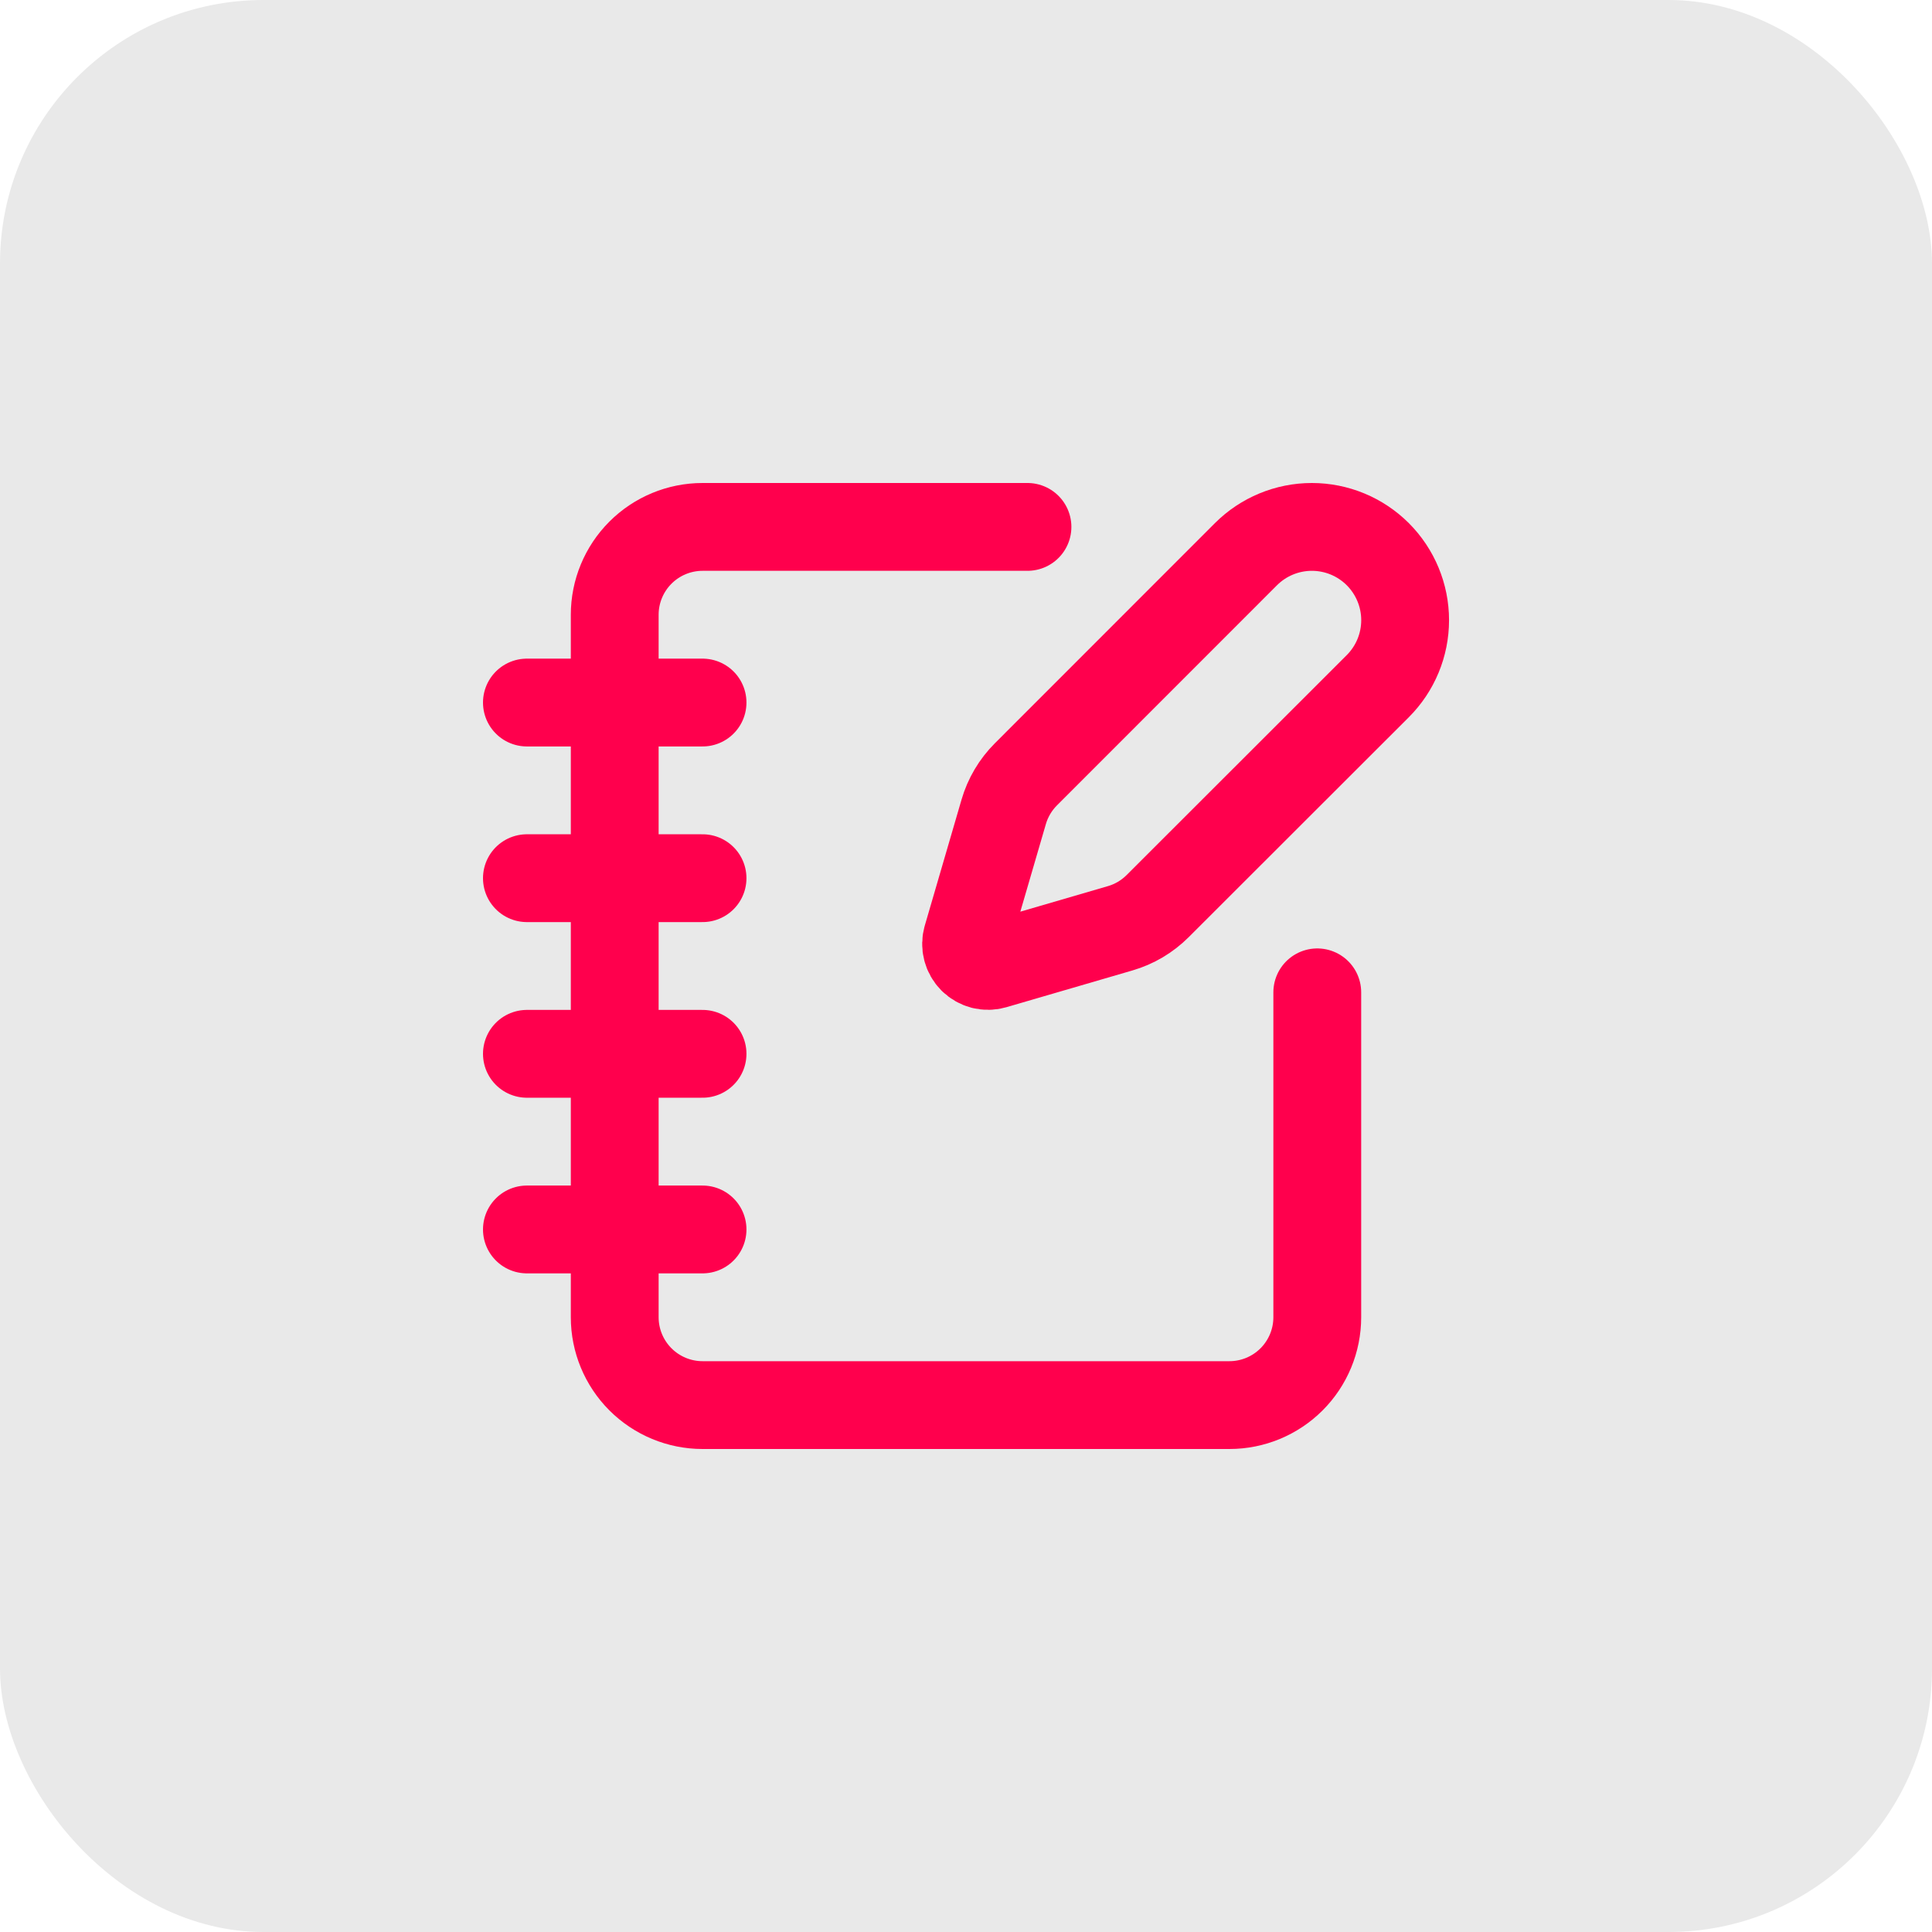
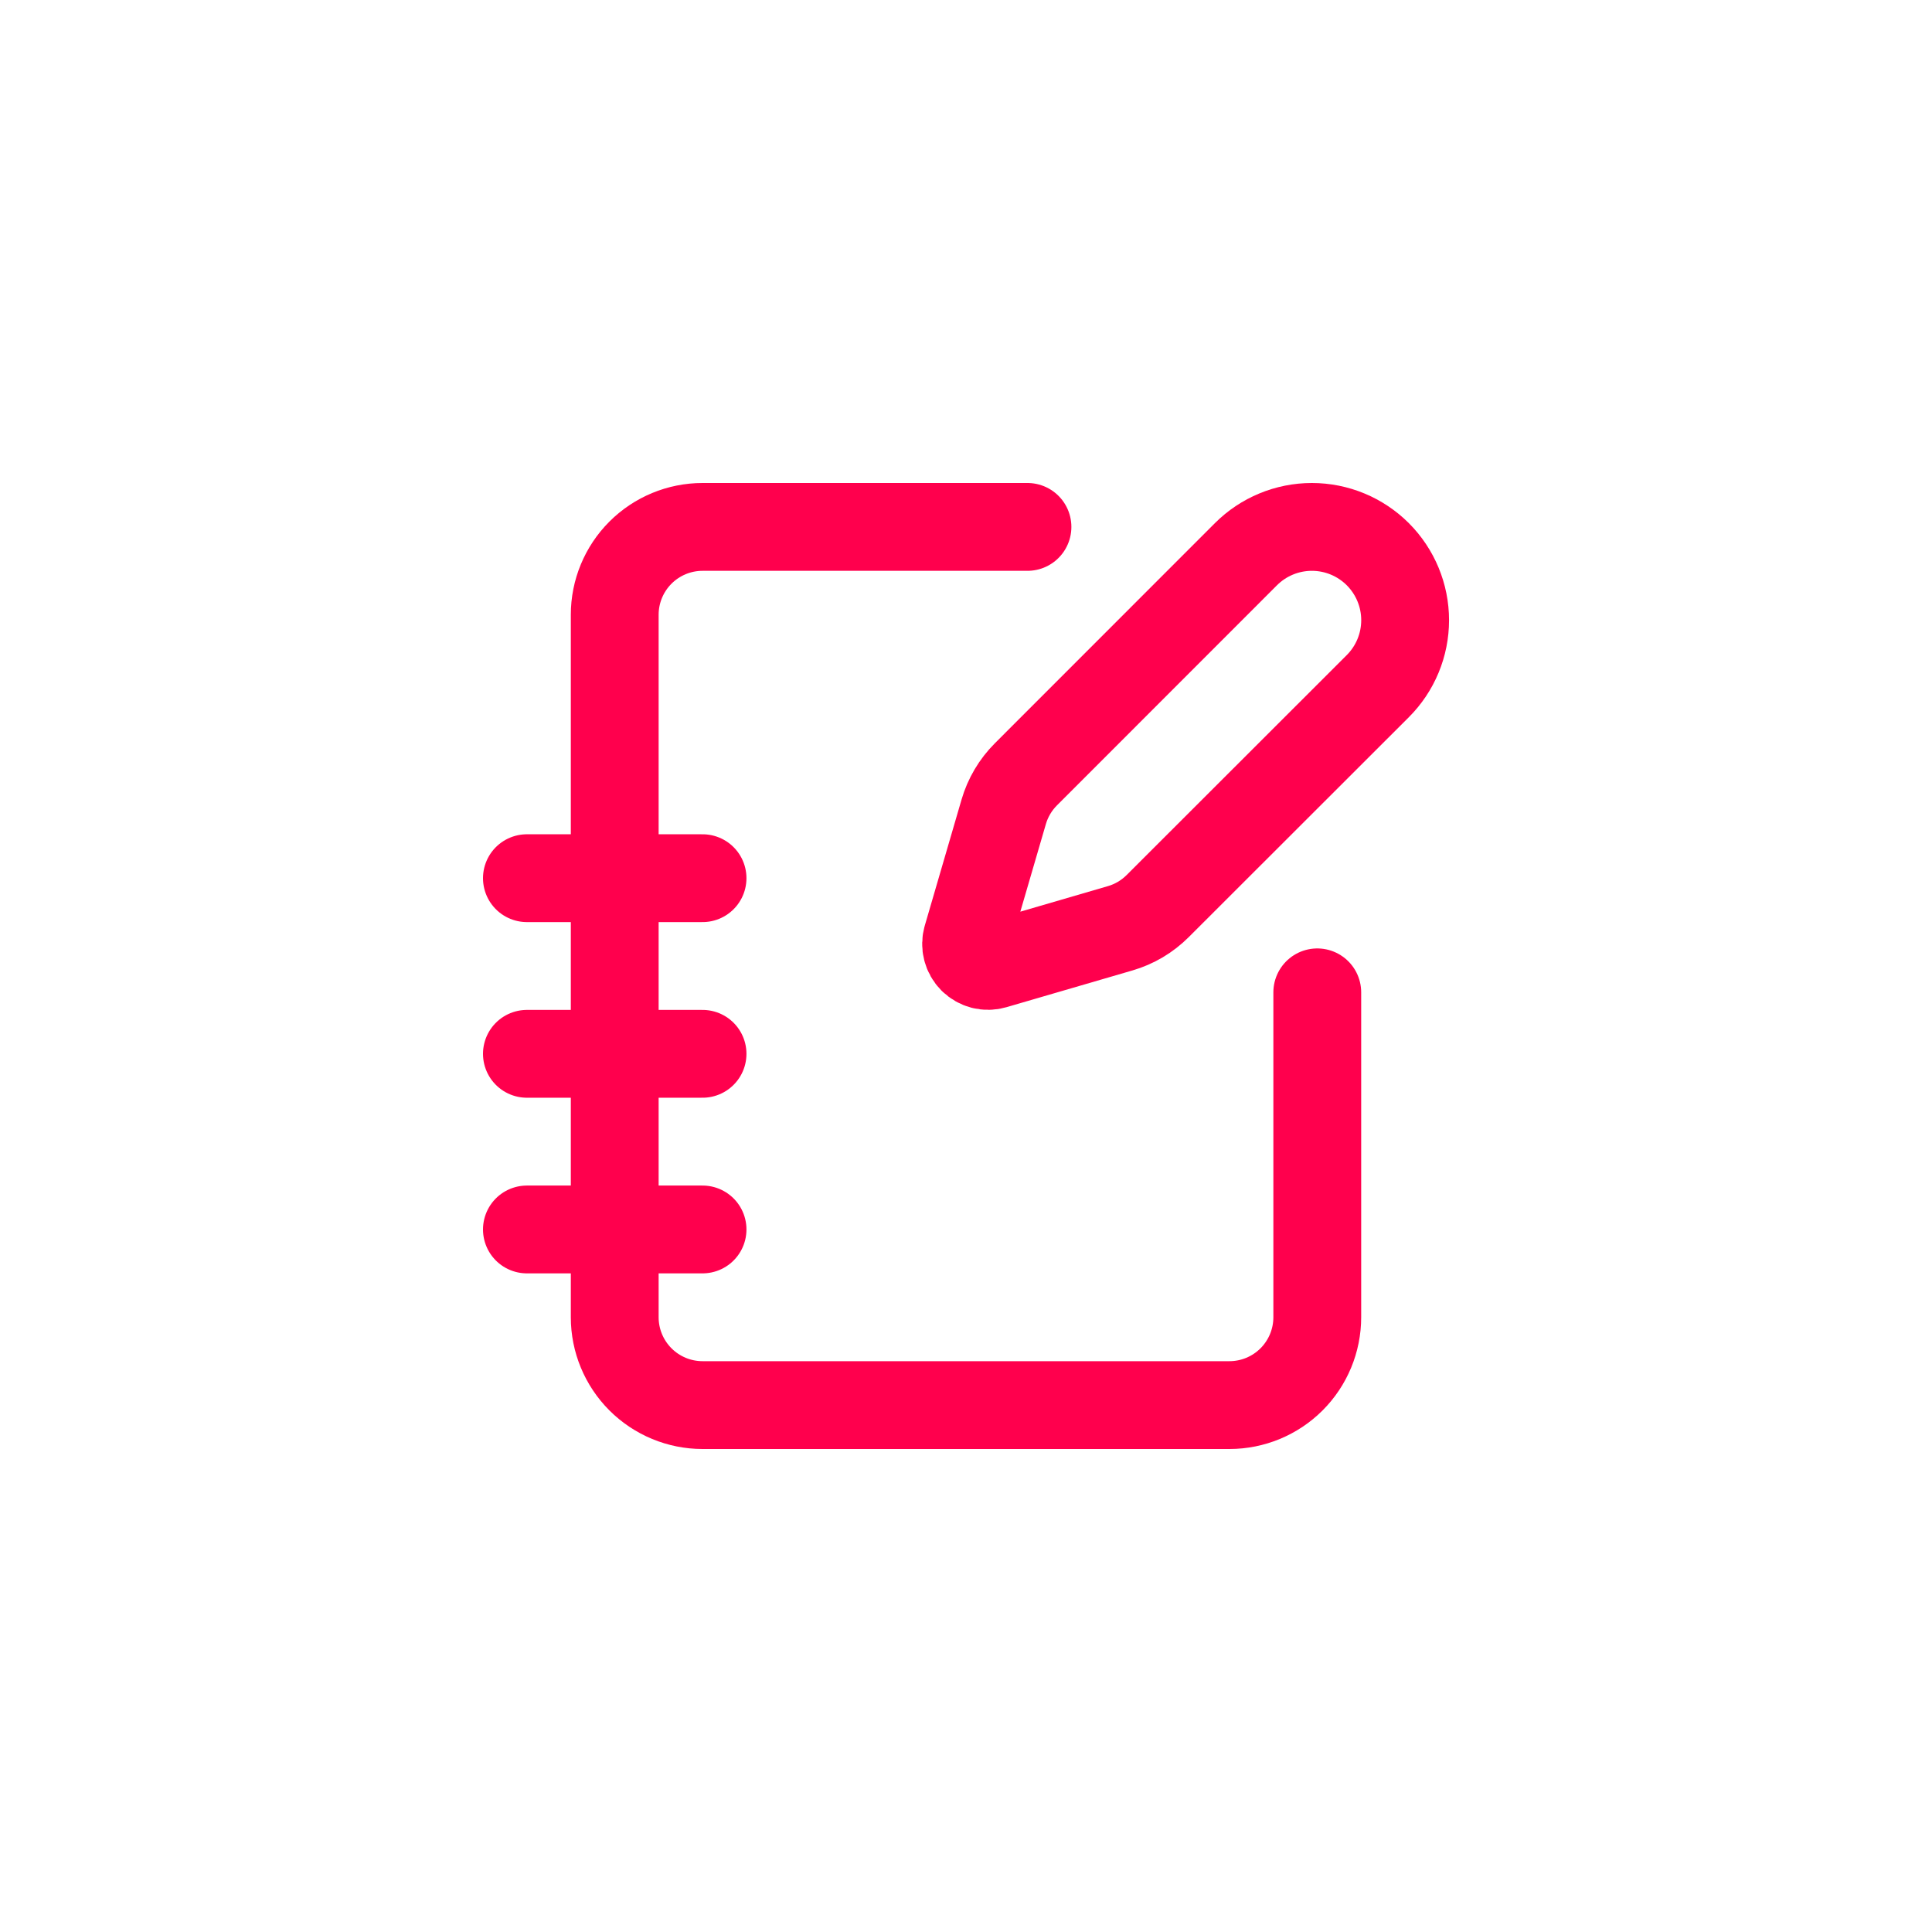
<svg xmlns="http://www.w3.org/2000/svg" width="44" height="44" viewBox="0 0 44 44" fill="none">
-   <rect width="44" height="44" rx="6" fill="#E9E9E9" />
  <path d="M23.4 12H16C15.47 12 14.961 12.211 14.586 12.586C14.211 12.961 14 13.47 14 14V30C14 30.53 14.211 31.039 14.586 31.414C14.961 31.789 15.47 32 16 32H28C28.53 32 29.039 31.789 29.414 31.414C29.789 31.039 30 30.53 30 30V22.6" stroke="#FF004D" stroke-width="2" stroke-linecap="round" stroke-linejoin="round" />
-   <path d="M12 16H16" stroke="#FF004D" stroke-width="2" stroke-linecap="round" stroke-linejoin="round" />
  <path d="M12 20H16" stroke="#FF004D" stroke-width="2" stroke-linecap="round" stroke-linejoin="round" />
  <path d="M12 24H16" stroke="#FF004D" stroke-width="2" stroke-linecap="round" stroke-linejoin="round" />
  <path d="M12 28H16" stroke="#FF004D" stroke-width="2" stroke-linecap="round" stroke-linejoin="round" />
  <path d="M31.379 15.626C31.777 15.228 32.001 14.688 32.001 14.124C32.001 13.561 31.777 13.021 31.379 12.622C30.981 12.224 30.44 12 29.877 12C29.314 12 28.773 12.224 28.375 12.622L23.365 17.634C23.127 17.872 22.953 18.166 22.859 18.488L22.022 21.358C21.997 21.444 21.995 21.535 22.018 21.622C22.04 21.709 22.085 21.788 22.148 21.852C22.212 21.915 22.291 21.96 22.378 21.983C22.465 22.005 22.556 22.003 22.642 21.978L25.512 21.141C25.835 21.047 26.128 20.873 26.366 20.635L31.379 15.626Z" stroke="#FF004D" stroke-width="2" stroke-linecap="round" stroke-linejoin="round" />
</svg>